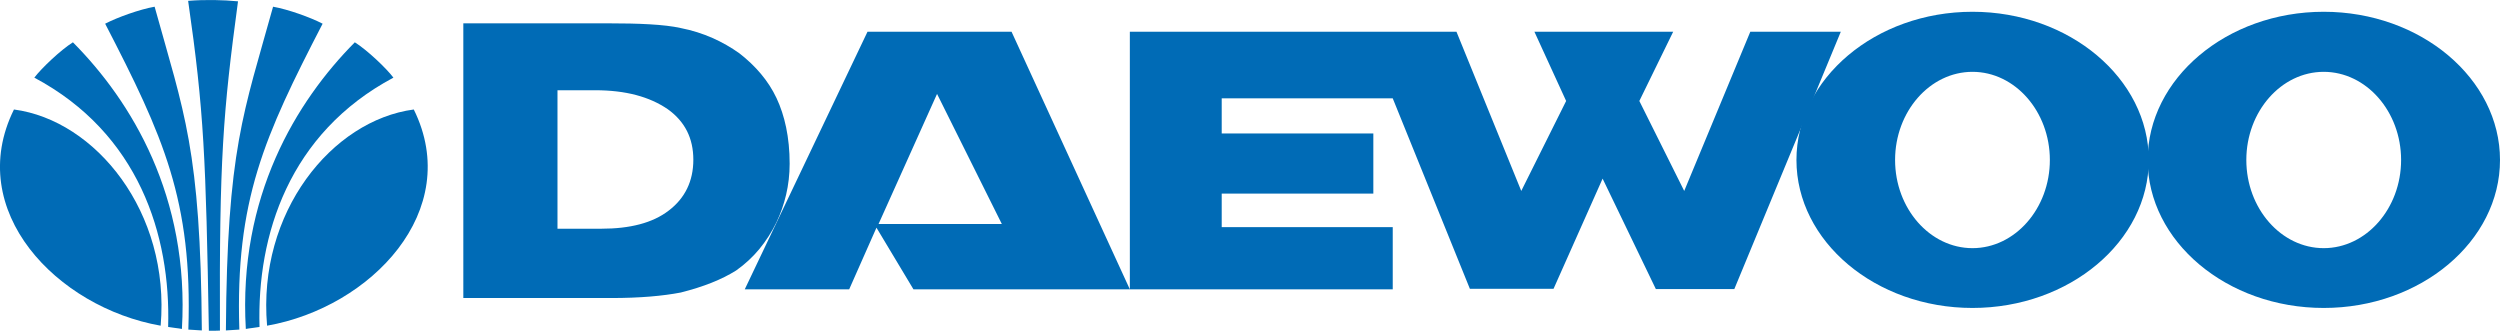
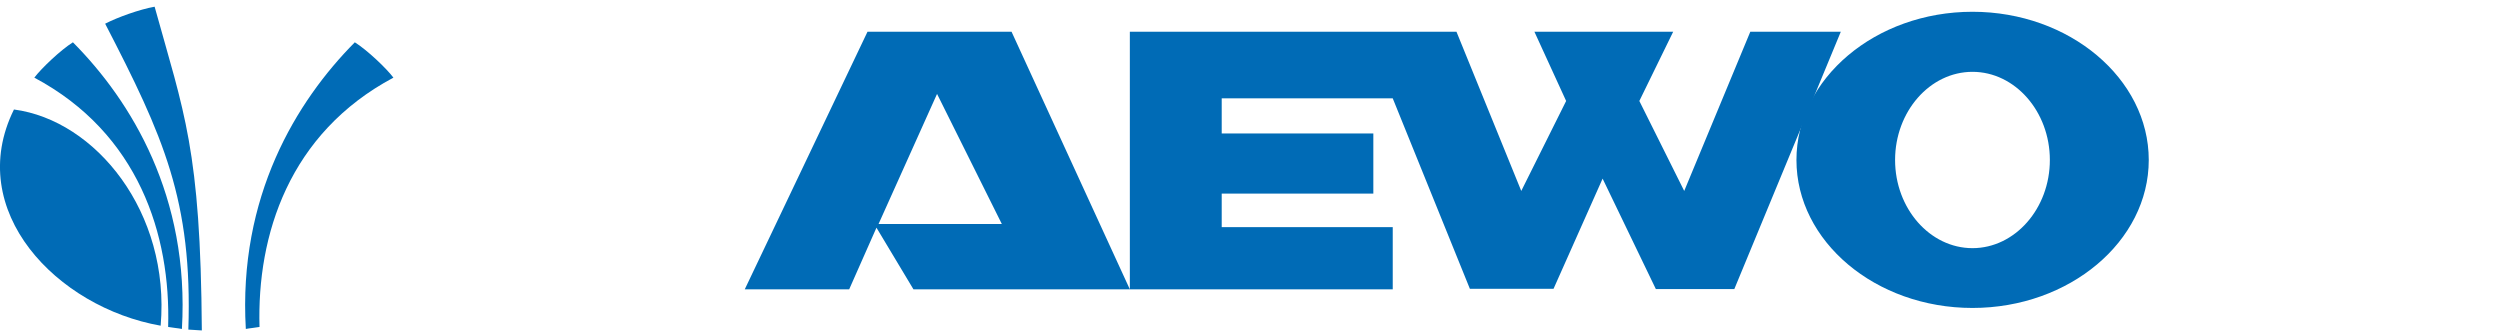
<svg xmlns="http://www.w3.org/2000/svg" id="Layer_2" viewBox="0 0 675.18 89.33">
  <g id="Vector_Logo">
-     <path d="m72.13,87.96c-2.65-30.64,17.55-55.47,39.62-58.39,13.51,27.33-11.59,53.45-39.62,58.39h0Z" style="fill:#006bb6; fill-rule:evenodd;" />
    <path d="m95.82,11.42c3.33,2.08,8.6,7.09,10.43,9.55-28.21,15.04-36.89,42.54-36.16,67.33-1.22.23-2.57.32-3.7.54-2.08-35.75,13.64-61.48,29.44-77.42h0Z" style="fill:#006bb6; fill-rule:evenodd;" />
-     <path d="m73.75,1.81c4.04.72,10.05,2.86,13.38,4.59-15.76,30.47-23.61,47.73-22.49,82.61l-3.63.23c.3-49.03,4.81-58.81,12.74-87.43h0Z" style="fill:#006bb6; fill-rule:evenodd;" />
-     <path d="m64.28.36c-4.06-.38-8.68-.51-13.47-.13,4.3,29.82,4.79,42.45,5.6,89.09,1.01.02,1.75.02,2.99-.04-.19-46.34.83-58.83,4.88-88.92h0Z" style="fill:#006bb6; fill-rule:evenodd;" />
    <path d="m41.76,1.81c-4.04.72-10.03,2.86-13.36,4.59,15.74,30.47,23.61,47.73,22.47,82.61l3.64.23c-.32-49.03-4.83-58.81-12.75-87.43h0Z" style="fill:#006bb6; fill-rule:evenodd;" />
    <path d="m19.7,11.42c-3.33,2.08-8.58,7.09-10.43,9.55,28.22,15.04,36.87,42.54,36.14,67.33,1.24.23,2.61.32,3.72.54,2.09-35.75-13.62-61.48-29.44-77.42h0Z" style="fill:#006bb6; fill-rule:evenodd;" />
    <path d="m43.39,87.96c2.63-30.64-17.55-55.47-39.62-58.39-13.53,27.33,11.57,53.45,39.62,58.39h0Z" style="fill:#006bb6; fill-rule:evenodd;" />
-     <path d="m125.12,6.3h39.04c8.29,0,15.3.28,19.7,1.28,6.16,1.2,11.41,3.68,15.8,6.8,4.39,3.4,7.86,7.44,10.06,12.12,2.2,4.68,3.54,10.56,3.54,17.71,0,5.88-1.35,11.12-3.54,15.8-2.62,5.31-6.09,9.63-10.91,13.04-3.97,2.48-8.79,4.39-14.95,5.95-4.82.92-10.91,1.49-18.84,1.49h-39.89V6.3h0Zm25.43,55.47h11.83c7.79,0,13.89-1.56,18.21-4.89,4.39-3.33,6.66-7.94,6.66-13.74s-2.27-10.34-6.94-13.67c-4.89-3.33-11.26-5.1-19.62-5.1h-10.13v37.41h0Z" style="fill:#006bb6; fill-rule:evenodd;" />
    <path d="m468.38,78.07h-21.18l-14.38-29.83-13.25,29.75h-22.6l-20.83-51.43h-46.19v9.49h40.95v16.23h-40.95v9.07h46.19v16.79h-129.44l-9.99-16.65-7.37,16.65h-28.2L234.29,8.57h38.9l31.95,69.57V8.57h88.21l17.5,43,12.12-24.3-8.57-18.7h37.48l-9.14,18.7,12.12,24.3,17.85-43h24.44l-28.76,69.5h0ZM253.07,25.36l-15.8,35.14h33.3l-17.5-35.14h0Z" style="fill:#006bb6; fill-rule:evenodd;" />
    <path d="m532.71,3.18c26.21,0,47.61,18.07,47.61,40.03s-21.4,39.96-47.61,39.96-47.54-18-47.54-39.96,21.33-40.03,47.54-40.03h0Zm-20.9,40.03c0,13.11,9.42,23.81,20.9,23.81s20.9-10.7,20.9-23.81-9.42-23.81-20.9-23.81-20.9,10.7-20.9,23.81h0Z" style="fill:#006bb6; fill-rule:evenodd;" />
-     <path d="m627.57,3.18c26.21,0,47.61,18.07,47.61,40.03s-21.4,39.96-47.61,39.96-47.54-18-47.54-39.96,21.32-40.03,47.54-40.03h0Zm-20.9,40.03c0,13.11,9.42,23.81,20.9,23.81s20.9-10.7,20.9-23.81-9.42-23.81-20.9-23.81-20.9,10.7-20.9,23.81h0Z" style="fill:#006bb6; fill-rule:evenodd;" />
  </g>
</svg>